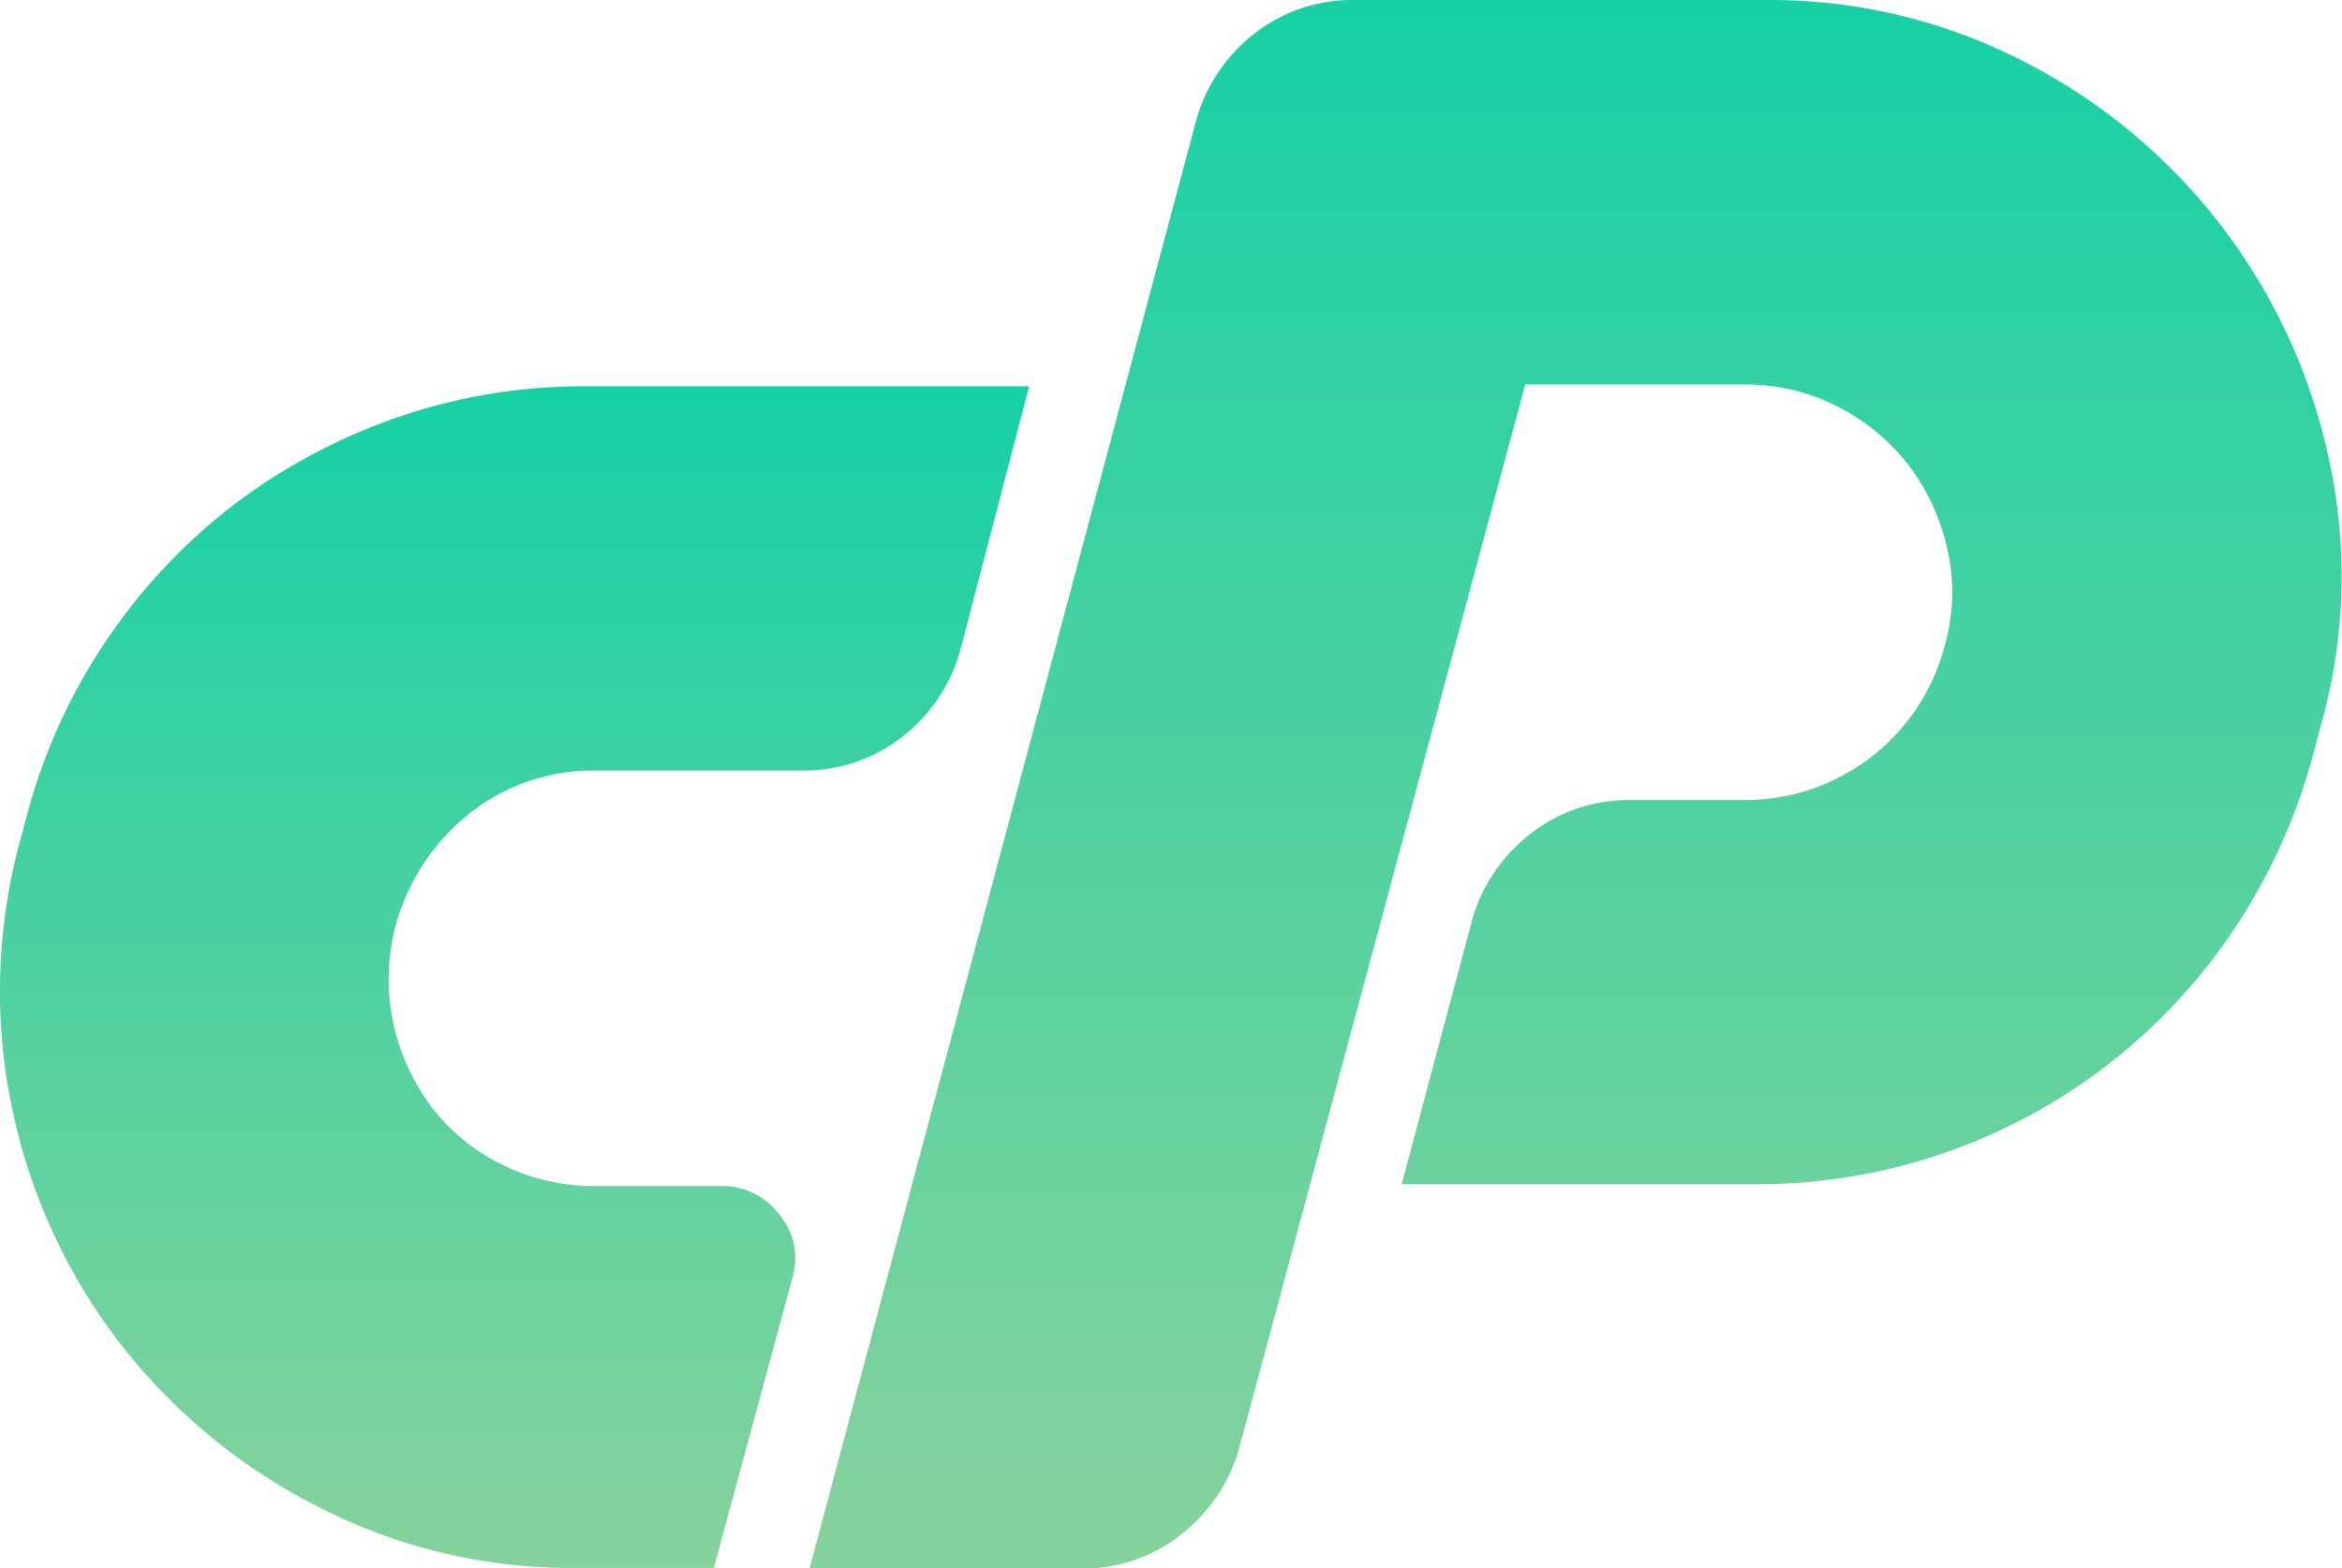
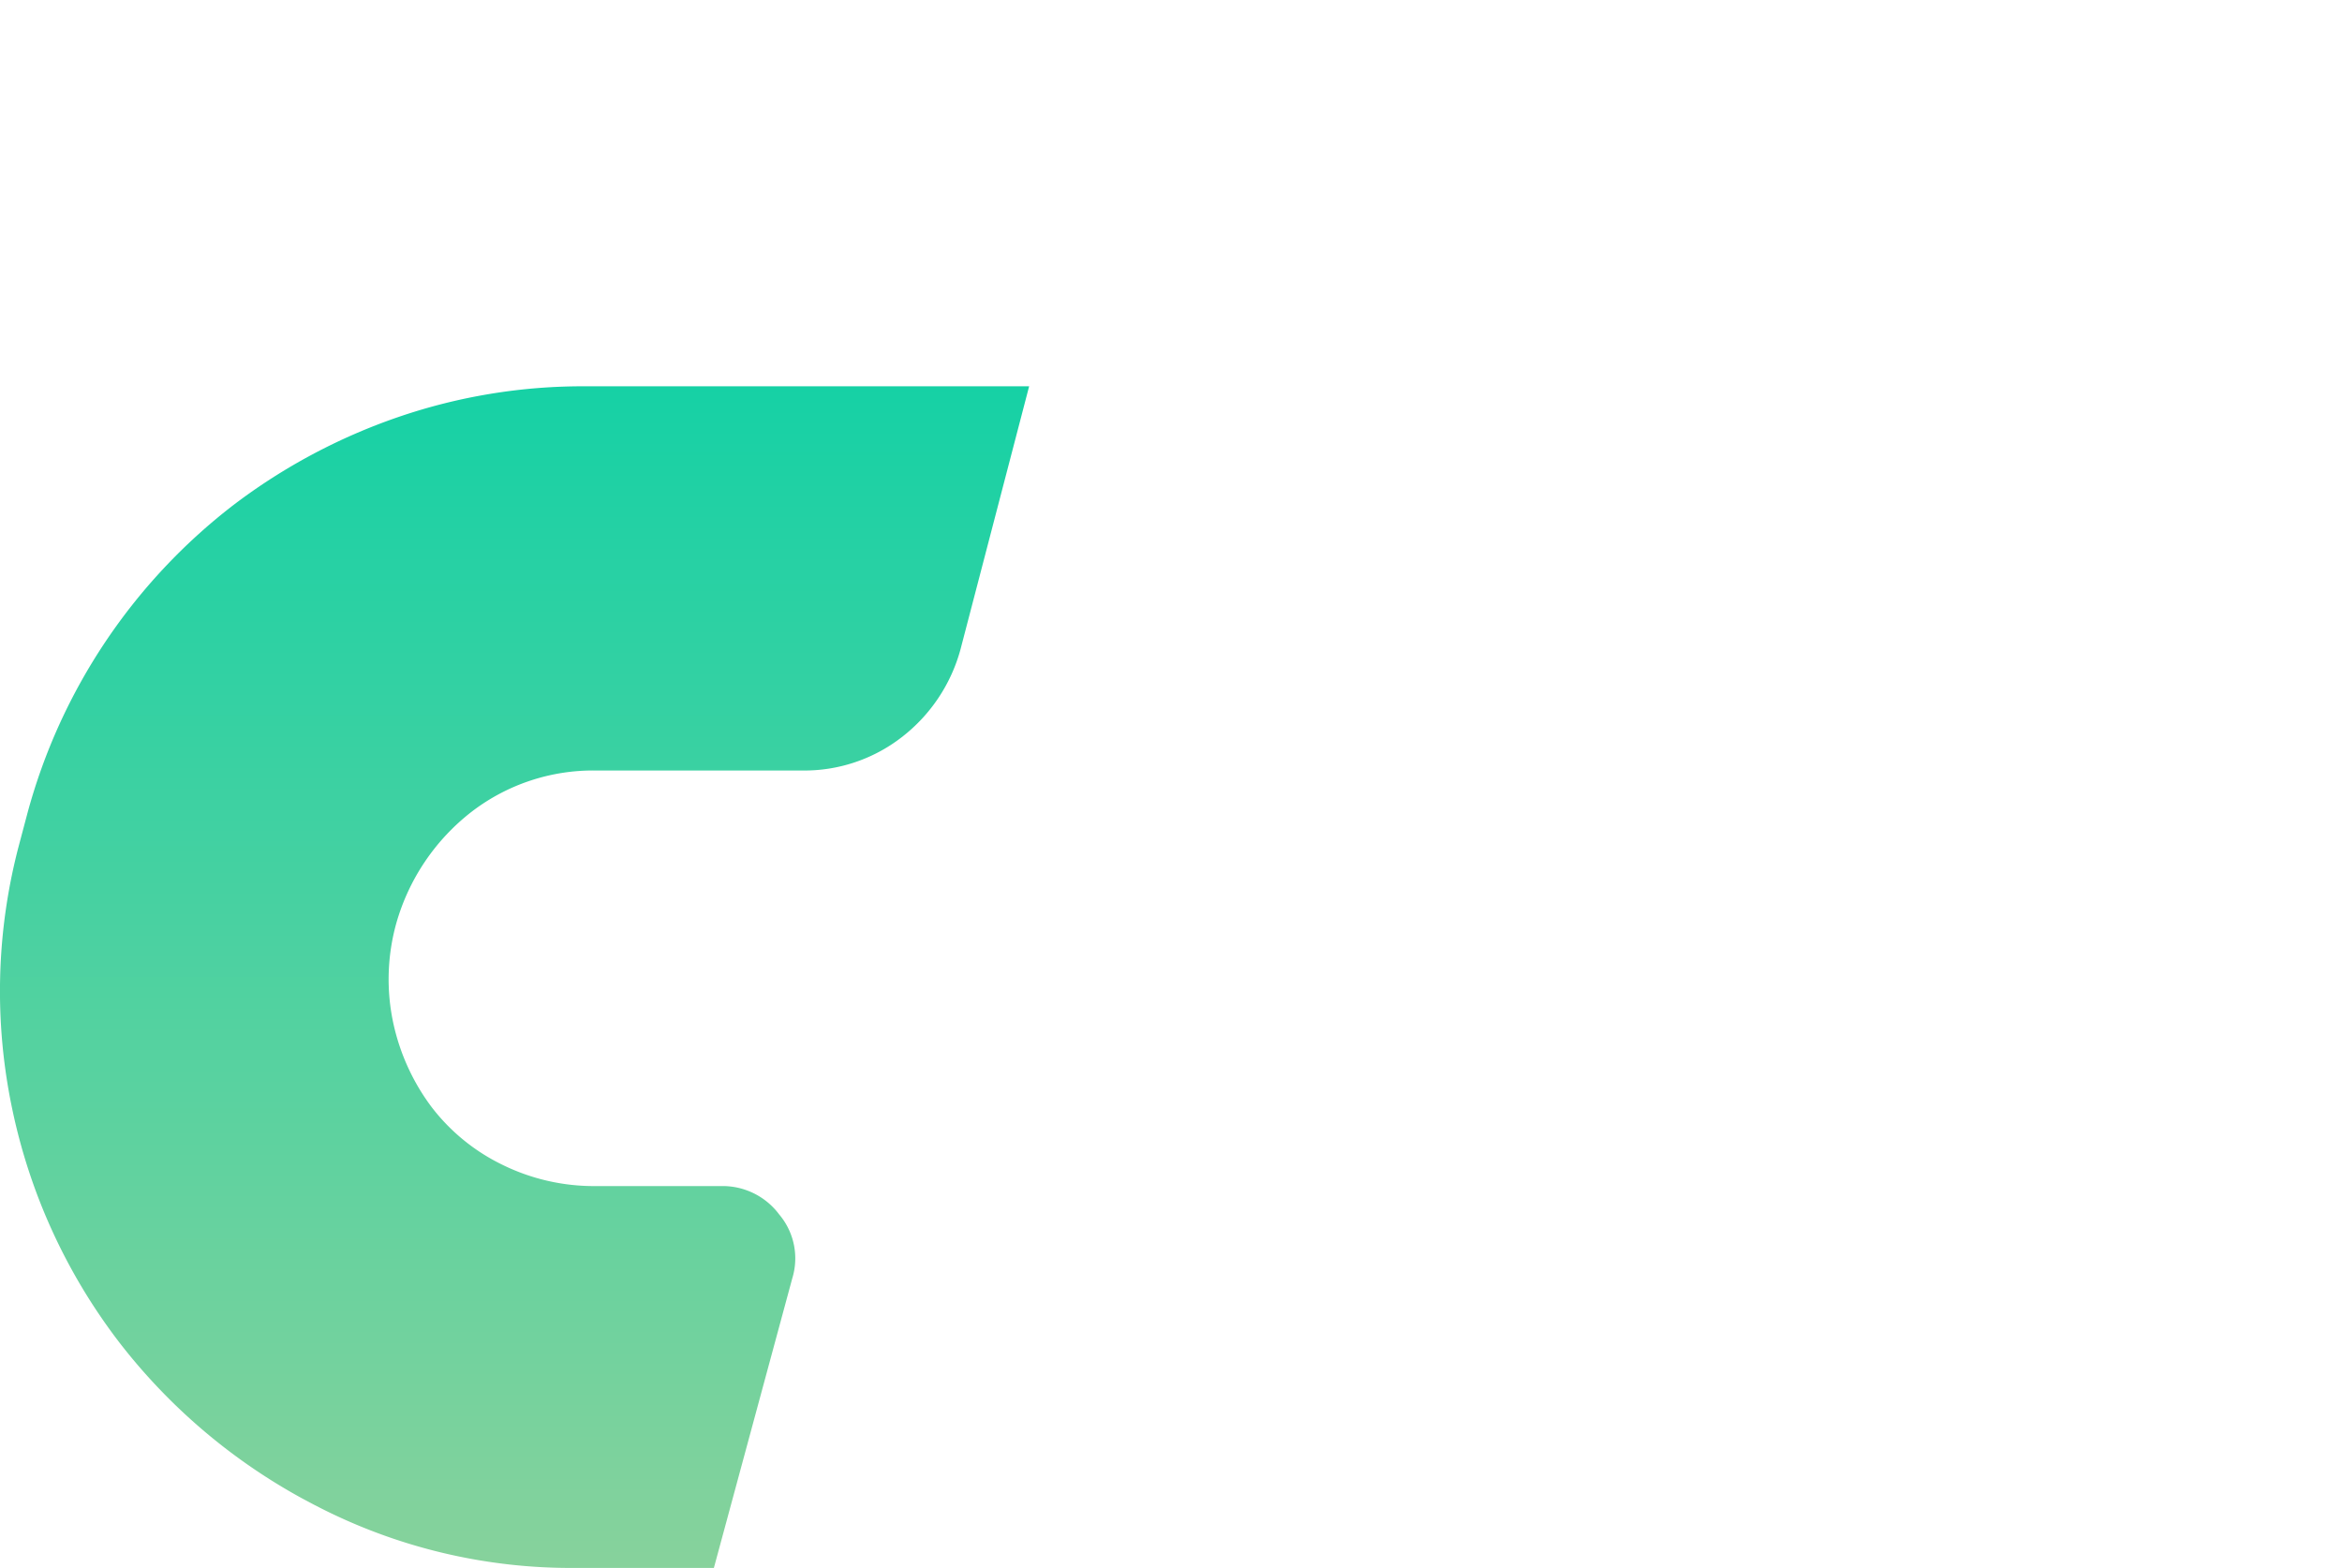
<svg xmlns="http://www.w3.org/2000/svg" width="25.763" height="17.254" viewBox="0 0 25.763 17.254">
  <defs>
    <linearGradient id="linear-gradient" x1="0.5" x2="0.5" y2="1" gradientUnits="objectBoundingBox">
      <stop offset="0" stop-color="#16d1a5" />
      <stop offset="1" stop-color="#87d29c" />
    </linearGradient>
  </defs>
  <g id="cpanel" transform="translate(-0.005 0.004)">
    <g id="Layer_1" data-name="Layer 1" transform="translate(0.005 -0.004)">
      <path id="Path_677" data-name="Path 677" d="M6.452,59.1h4.874l-.754,2.89a1.825,1.825,0,0,1-.647.97,1.748,1.748,0,0,1-1.1.367H6.56a2.195,2.195,0,0,0-1.366.453,2.372,2.372,0,0,0-.83,1.229,2.294,2.294,0,0,0-.032,1.1,2.379,2.379,0,0,0,.418.917,2.177,2.177,0,0,0,.776.636,2.282,2.282,0,0,0,1.035.237h1.38a.776.776,0,0,1,.636.313.748.748,0,0,1,.144.7L7.858,72.1H6.349a6.094,6.094,0,0,1-2.858-.679,6.454,6.454,0,0,1-2.172-1.8A6.355,6.355,0,0,1,.144,67.072,6.291,6.291,0,0,1,.22,64.124L.306,63.8a6.376,6.376,0,0,1,2.275-3.4,6.463,6.463,0,0,1,1.8-.96A6.254,6.254,0,0,1,6.452,59.1Z" transform="translate(-0.005 -54.85)" fill="url(#linear-gradient)" />
-       <path id="Path_678" data-name="Path 678" d="M123.89,17.249l4.249-15.916a1.825,1.825,0,0,1,.647-.97,1.745,1.745,0,0,1,1.1-.367h4.508a6.1,6.1,0,0,1,2.858.679A6.413,6.413,0,0,1,140.6,5.032a6.024,6.024,0,0,1-.086,2.947l-.086.323a6.461,6.461,0,0,1-.863,1.909,6.3,6.3,0,0,1-5.262,2.814h-3.9l.776-2.911a1.825,1.825,0,0,1,.647-.949,1.748,1.748,0,0,1,1.1-.367h1.251a2.269,2.269,0,0,0,2.2-1.7,2.121,2.121,0,0,0,.029-1.06,2.379,2.379,0,0,0-.421-.917,2.29,2.29,0,0,0-.776-.647,2.2,2.2,0,0,0-1.032-.248h-2.415l-3.149,11.711a1.824,1.824,0,0,1-.647.949,1.717,1.717,0,0,1-1.078.367Z" transform="translate(-114.984 0.004)" fill="url(#linear-gradient)" />
    </g>
  </g>
</svg>